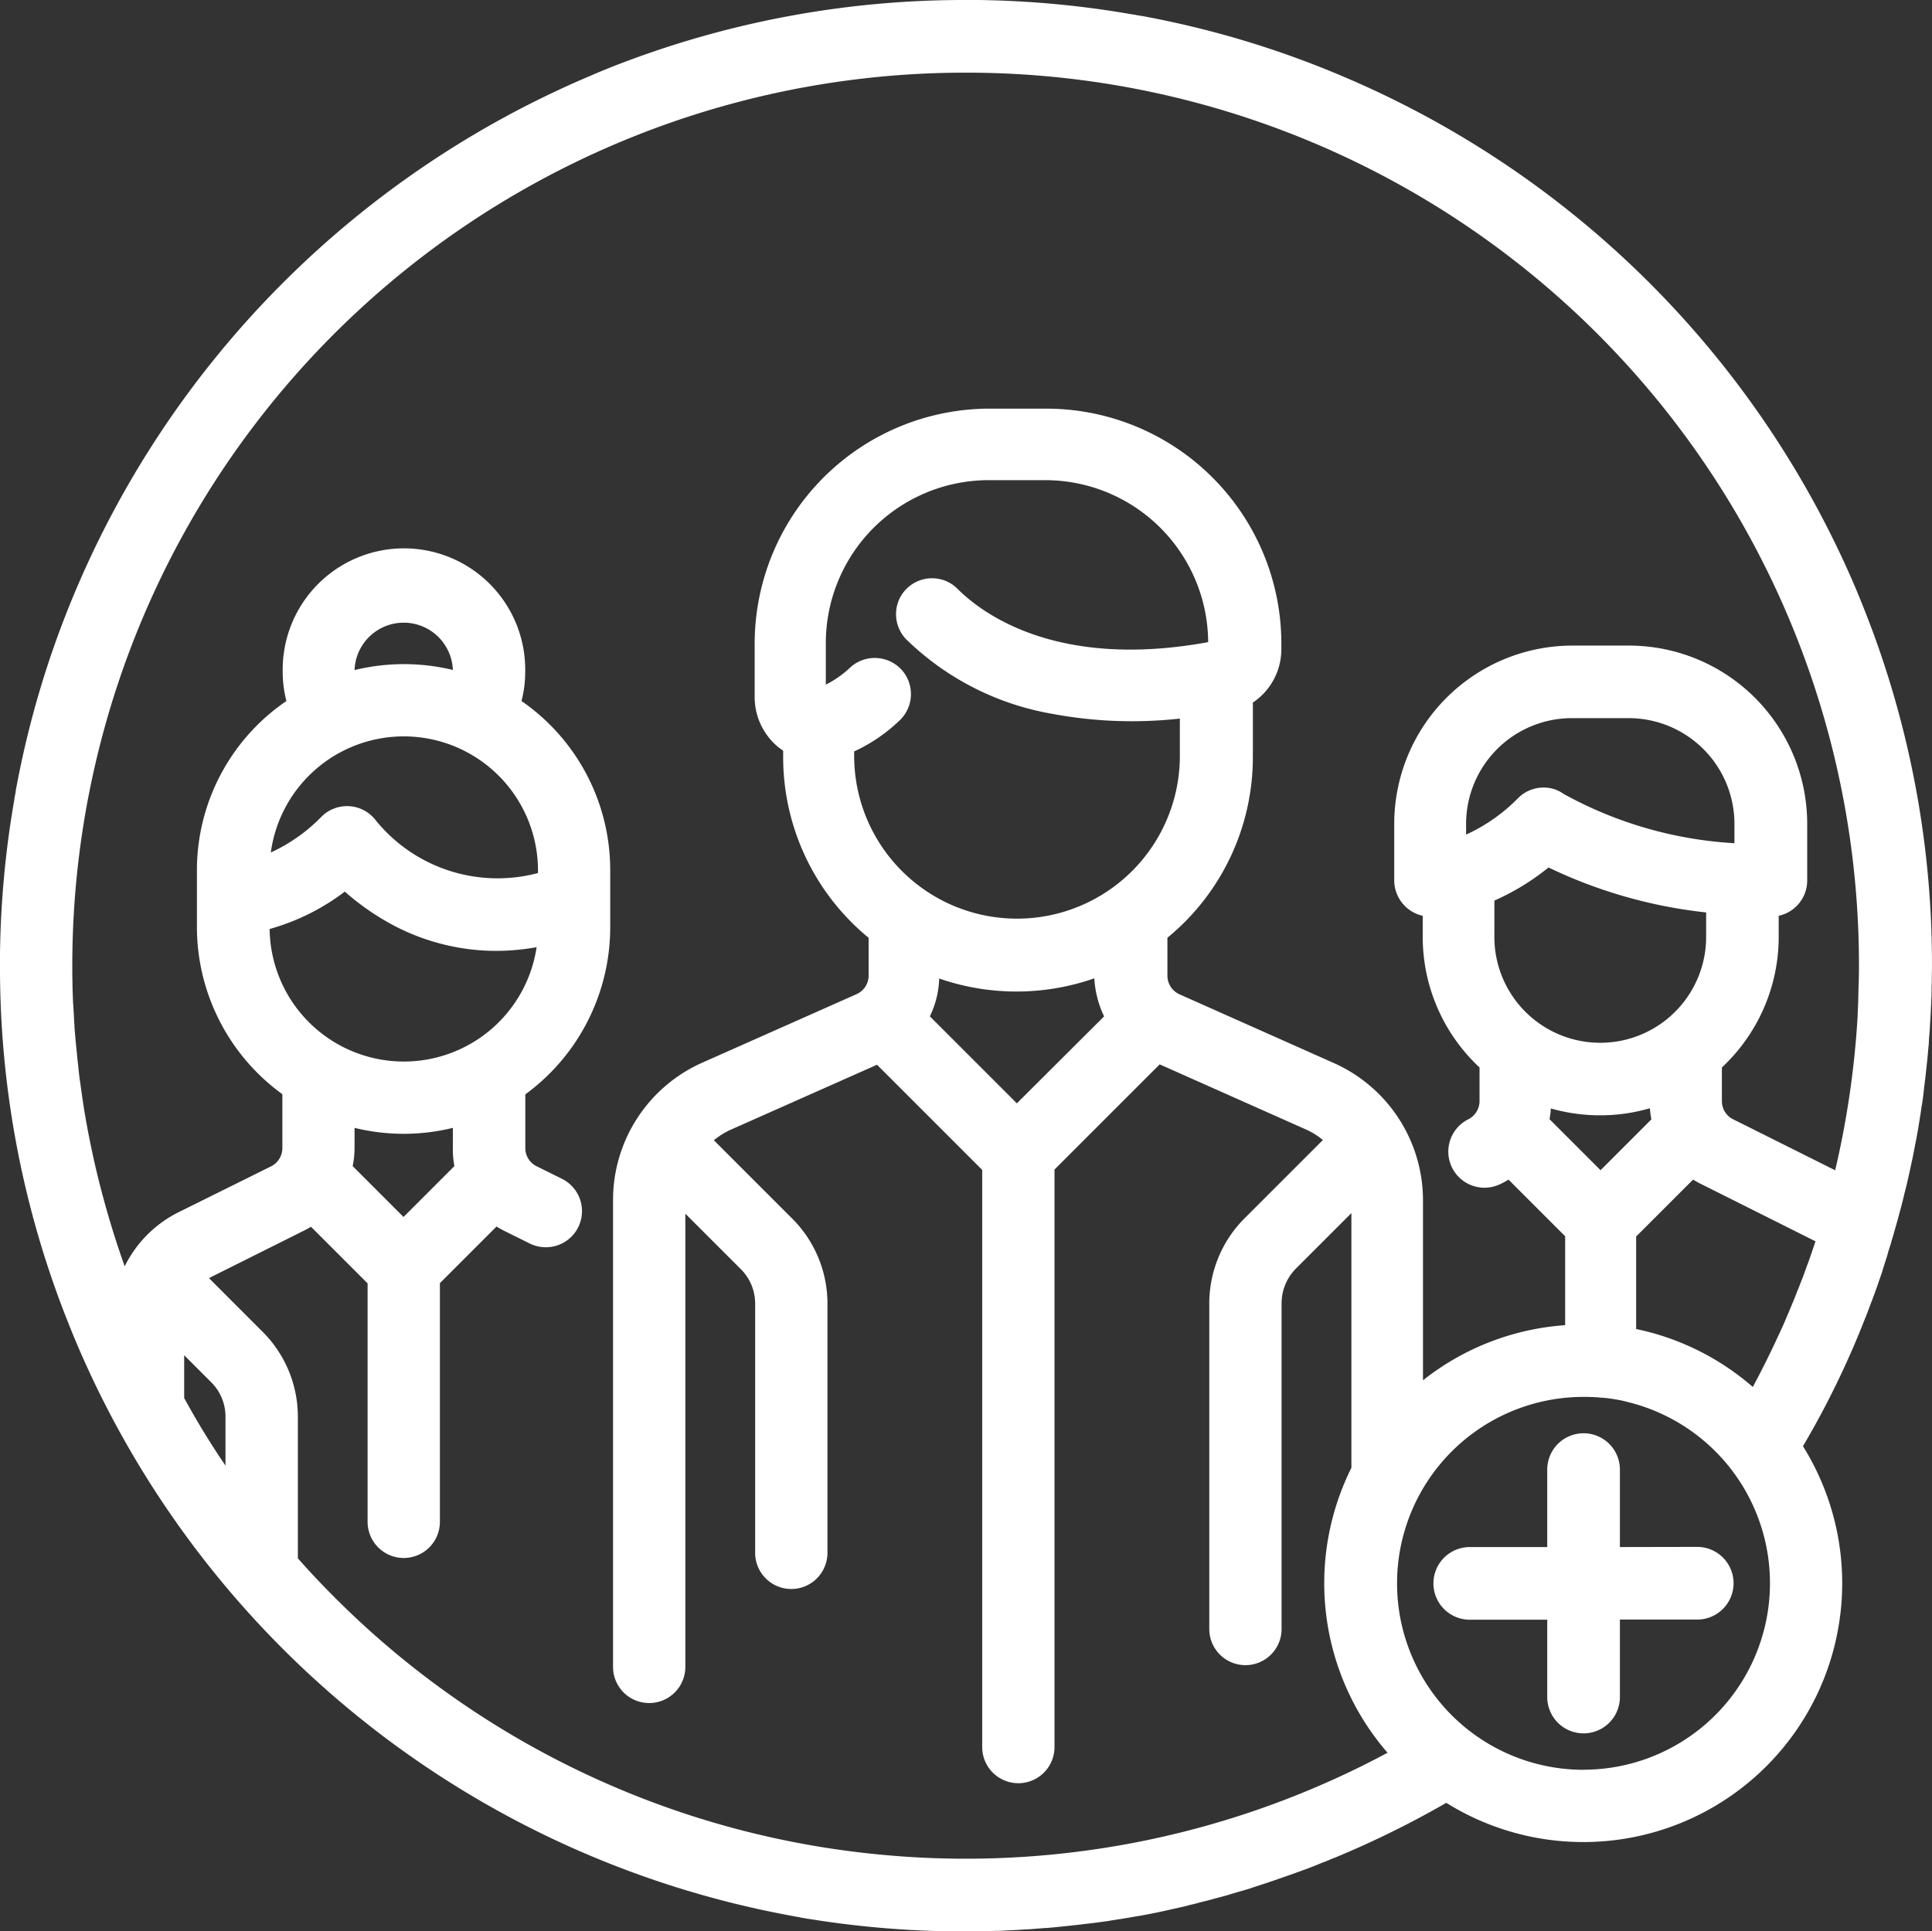
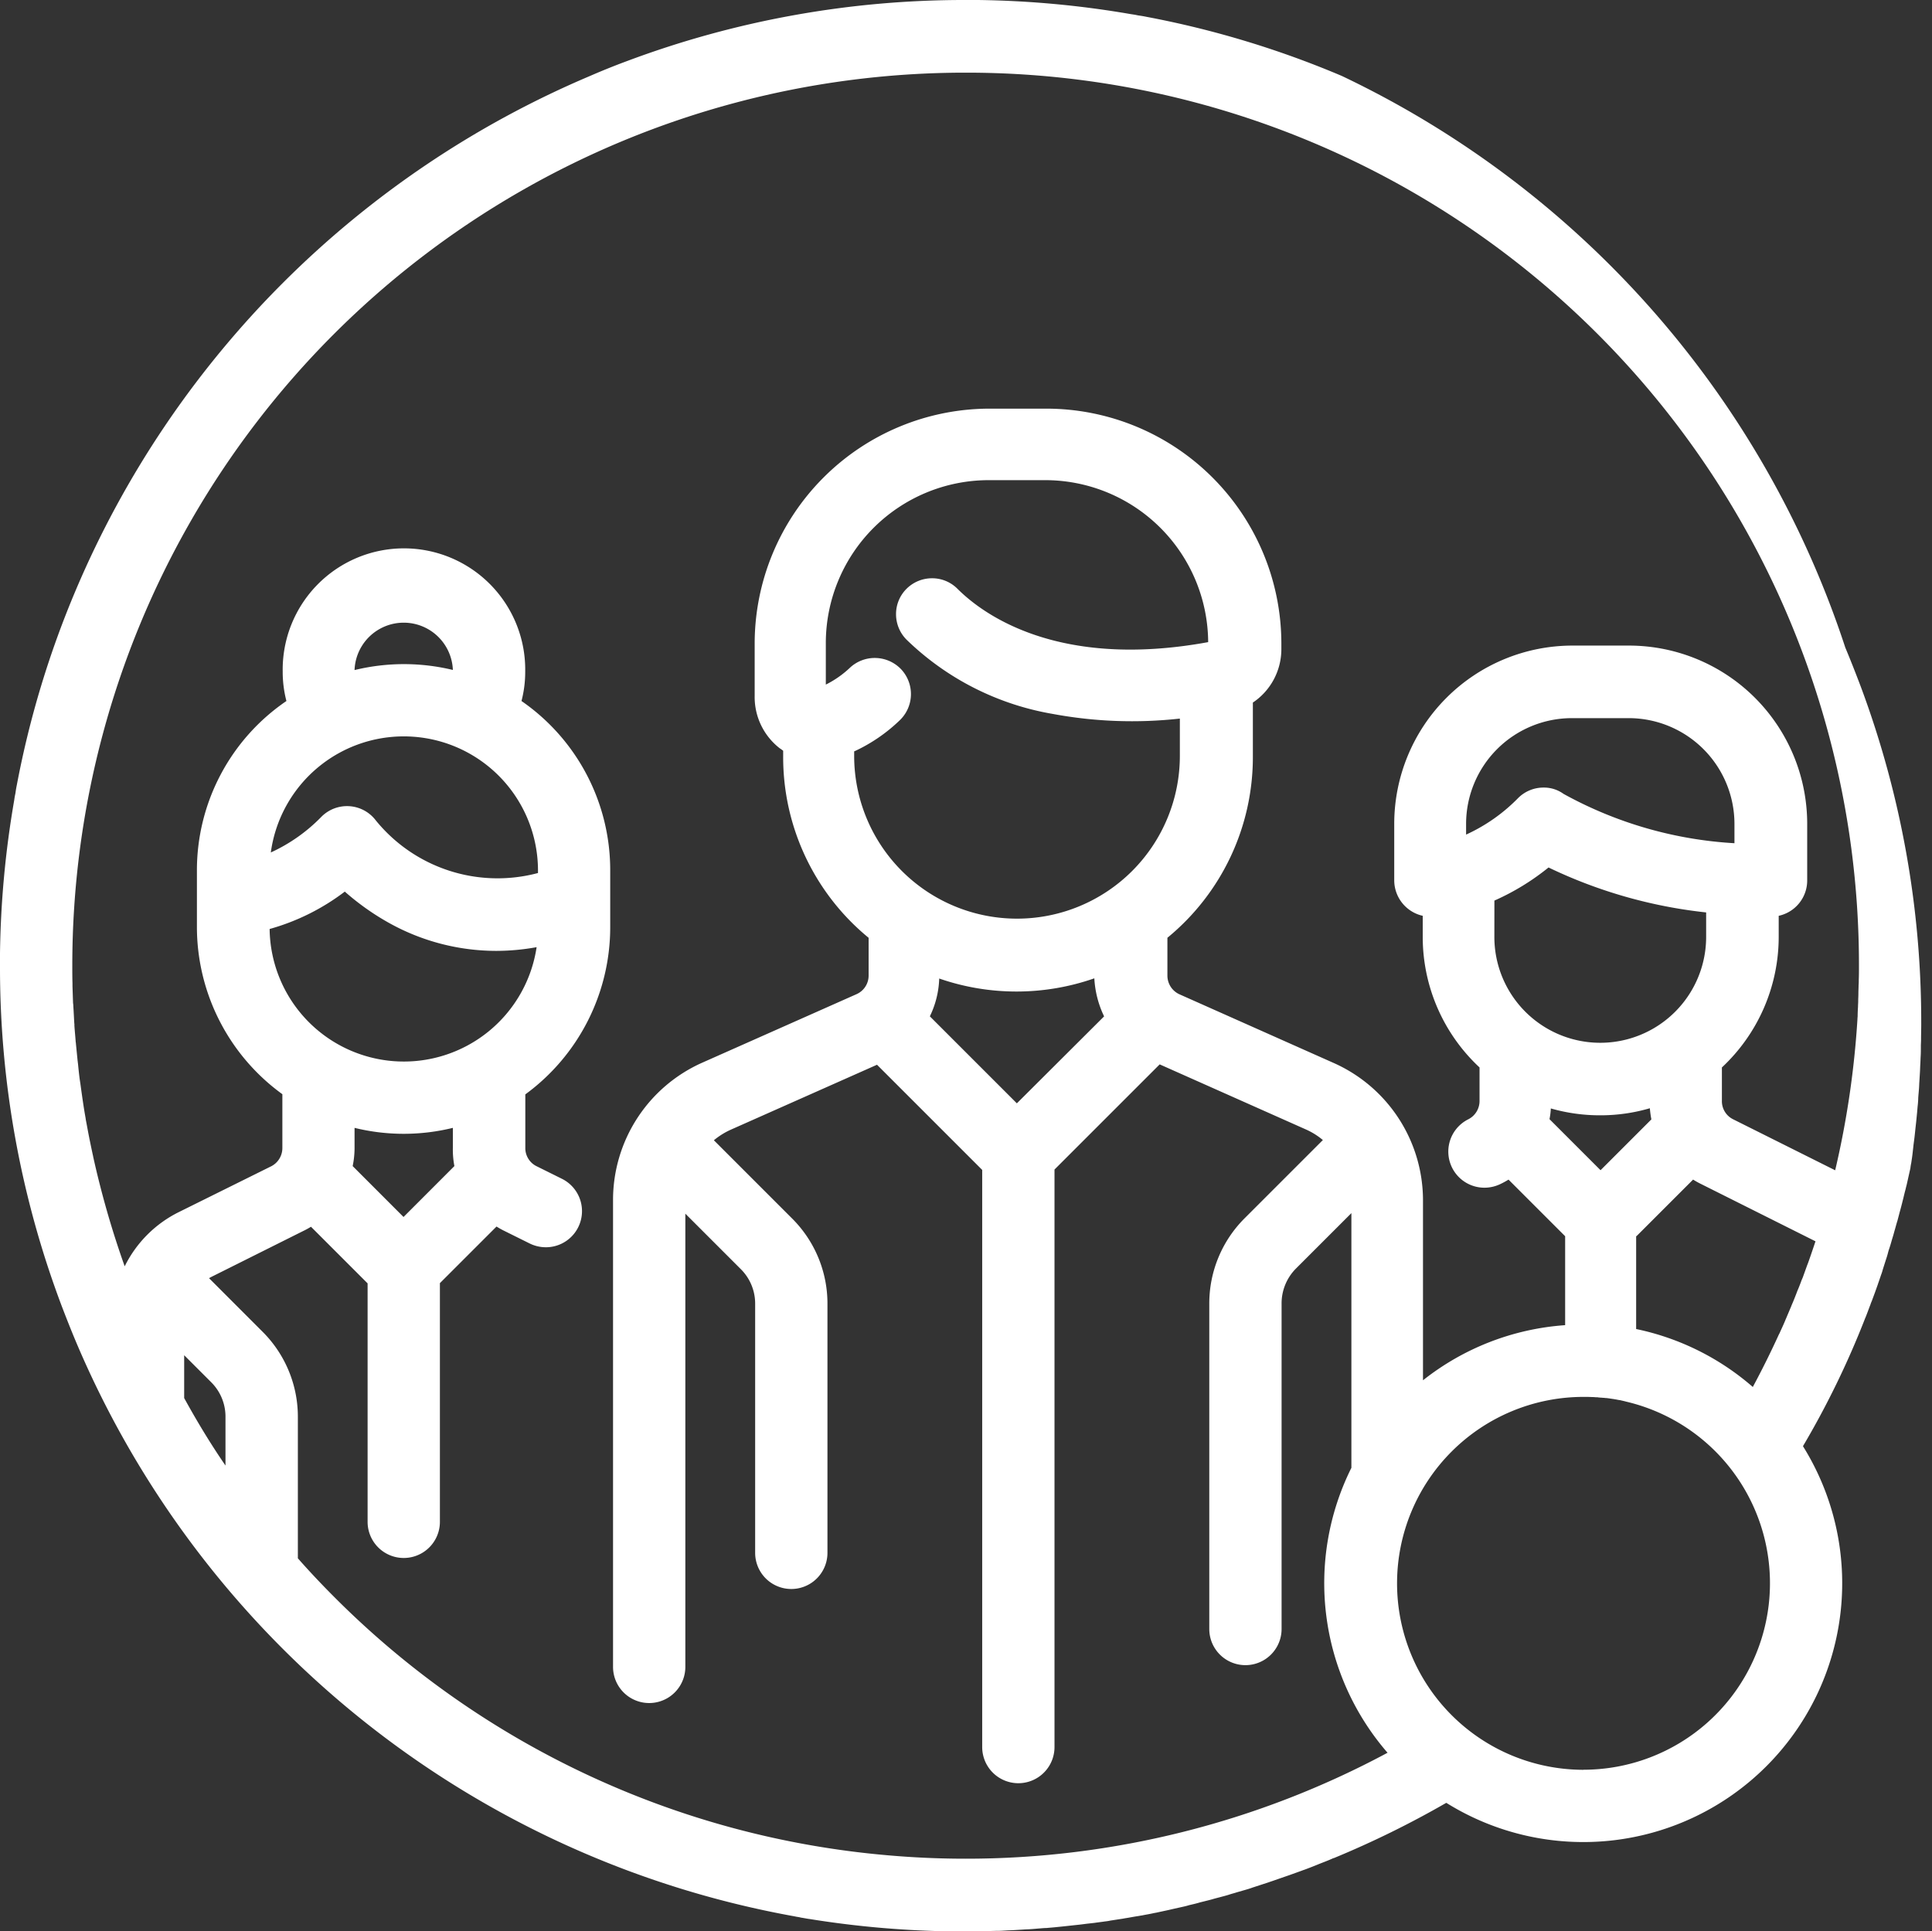
<svg xmlns="http://www.w3.org/2000/svg" width="52" height="51.989" viewBox="0 0 52 51.989">
  <rect x="0" y="0" width="52" height="51.989" fill="#333333" stroke="none" />
  <g id="HOME_TRABALHE_MED" data-name="HOME TRABALHE MED" transform="translate(5 5)">
-     <path id="Caminho_585" data-name="Caminho 585" d="M45.188,30.518a.355.355,0,0,1,.021-.051c.046-.113.088-.232.134-.35a.688.688,0,0,1,.036-.093c.036-.1.077-.206.113-.309.015-.041.031-.088.046-.129.031-.093.062-.18.093-.273.021-.051.036-.108.051-.16.026-.082.051-.16.077-.242.021-.062.041-.124.057-.19s.046-.144.067-.216.041-.144.062-.211.036-.129.057-.2.041-.154.067-.232c.015-.057.031-.118.046-.175.021-.082.046-.165.067-.252.015-.051.026-.108.041-.16.021-.088.041-.175.067-.268.01-.051.026-.1.036-.149l.062-.278.031-.139c.021-.1.041-.19.062-.288.01-.046.015-.088.026-.134.021-.1.036-.2.057-.293.01-.041.015-.088.026-.129.015-.1.036-.2.051-.3.005-.041.015-.088.021-.129.015-.1.031-.2.046-.3a1.114,1.114,0,0,1,.021-.129c.015-.1.031-.2.041-.3.005-.046.01-.088.015-.134.01-.1.026-.2.036-.293l.015-.139c.01-.1.021-.19.031-.288l.015-.154c.01-.093.015-.185.026-.278.005-.057.01-.113.01-.165.005-.088.015-.175.021-.263.005-.062.005-.124.01-.185l.015-.247c.005-.072.005-.144.01-.216s.005-.144.01-.221.005-.175.005-.268c0-.057.005-.113.005-.17,0-.144.005-.293.005-.438a25.829,25.829,0,0,0-1.621-9.054c-.134-.355-.273-.71-.422-1.066A26.016,26.016,0,0,0,31.115-2.956a25.653,25.653,0,0,0-5.256-1.591h0c-.072-.015-.139-.026-.211-.036-.036-.005-.072-.015-.108-.021l-.1-.015A26.056,26.056,0,0,0,21.324-5h-.329a25.857,25.857,0,0,0-9.127,1.647c-.335.124-.664.257-.993.4A26.076,26.076,0,0,0-2.956,10.875,25.653,25.653,0,0,0-4.547,16.13h0c-.015.072-.026.139-.036.211-.005.036-.015.072-.021.108s-.01.067-.015.1A26.056,26.056,0,0,0-5,20.665v.329a25.8,25.8,0,0,0,1.657,9.152c.124.324.252.649.386.968a26,26,0,0,0,19.3,15.463c.036.005.072.015.108.021a.8.8,0,0,1,.108.021c.072.01.144.026.216.036h.005a26.267,26.267,0,0,0,3.881.335h.329c.144,0,.293,0,.438-.005.057,0,.113-.005.17-.005.088,0,.175-.005.268-.005.072,0,.144-.005.221-.01s.144-.005.216-.01l.247-.015c.062-.005.124-.005.185-.01.088-.005.18-.015.268-.021.057-.005.108-.01.165-.01.093-.01.185-.015.278-.026l.149-.015.288-.031.139-.015c.1-.01.2-.026.3-.036l.134-.015c.1-.015.2-.026.3-.041a1.114,1.114,0,0,0,.129-.021l.3-.046c.041-.005.082-.015.124-.021.1-.015.2-.036.3-.051.041-.005.082-.015.129-.021.1-.021.2-.036.293-.057.041-.01.088-.015.129-.026l.288-.062.134-.031.278-.062A1.474,1.474,0,0,0,27,46.285c.088-.021.18-.041.268-.067.051-.015.1-.026.16-.041.082-.021.17-.041.252-.067l.175-.046c.077-.021.16-.041.237-.067.062-.021.129-.036.19-.057l.216-.062c.072-.021.144-.041.211-.067l.19-.062.237-.077c.057-.021.108-.036.165-.057l.268-.093.134-.046.3-.108c.031-.01.067-.026.1-.036.113-.041.232-.088.345-.134.015-.005.036-.015.051-.021.129-.051.263-.1.391-.16H30.9a25.756,25.756,0,0,0,3.027-1.488,6.968,6.968,0,0,0,9.6-9.6A23.742,23.742,0,0,0,45.188,30.518ZM17.994,15.225a4.437,4.437,0,0,0,1.215-.829.976.976,0,0,0,.051-1.374.98.98,0,0,0-1.374-.057,2.667,2.667,0,0,1-.659.463V12.306a4.387,4.387,0,0,1,4.381-4.381h1.529a4.386,4.386,0,0,1,4.381,4.36c-4.046.741-6.064-.752-6.748-1.436a.958.958,0,0,0-.685-.283.97.97,0,0,0-.685.283.958.958,0,0,0-.283.685.97.97,0,0,0,.283.685,7.449,7.449,0,0,0,3.943,2,11.662,11.662,0,0,0,3.413.124v1a4.383,4.383,0,1,1-8.766.005v-.129Zm2.285,6.115a6.354,6.354,0,0,0,4.175-.005,2.691,2.691,0,0,0,.263,1.024L22.369,24.7l-2.342-2.342A2.5,2.5,0,0,0,20.279,21.34ZM30.9,23.615,26.75,21.767a.552.552,0,0,1-.329-.5V20.243a6.287,6.287,0,0,0,2.3-4.87V13.912a1.73,1.73,0,0,0,.767-1.441v-.154A6.329,6.329,0,0,0,23.162,6H21.633a6.329,6.329,0,0,0-6.321,6.321v1.416a1.745,1.745,0,0,0,.674,1.405,1.044,1.044,0,0,1,.093.067v.165a6.287,6.287,0,0,0,2.3,4.87v1.019a.547.547,0,0,1-.329.5L13.891,23.61A4.045,4.045,0,0,0,11.5,27.3v12.57a.973.973,0,1,0,1.946,0v-12.2l1.493,1.493a1.307,1.307,0,0,1,.386.937v6.7a.973.973,0,1,0,1.946,0v-6.7a3.231,3.231,0,0,0-.957-2.306l-2.1-2.1a1.986,1.986,0,0,1,.463-.288l3.928-1.745,2.831,2.831V42.028a.973.973,0,0,0,1.946,0V26.482l2.831-2.831L30.142,25.4a1.923,1.923,0,0,1,.463.288l-2.1,2.1a3.24,3.24,0,0,0-.957,2.306v8.756a.973.973,0,1,0,1.946,0V30.085a1.329,1.329,0,0,1,.386-.937l1.493-1.493v6.856a6.964,6.964,0,0,0,.973,7.67,23.975,23.975,0,0,1-11.355,2.852c-.71,0-1.41-.031-2.11-.093A23.926,23.926,0,0,1,4,37.992c-.35-.35-.679-.7-.983-1.045v-3.8a3.231,3.231,0,0,0-.957-2.306L.626,29.406l.057-.031L3.154,28.14a2.245,2.245,0,0,0,.216-.118l1.524,1.524v6.419a.973.973,0,1,0,1.946,0V29.54l1.524-1.524a2.175,2.175,0,0,0,.211.118l.685.34a.988.988,0,0,0,.432.1.972.972,0,0,0,.432-1.843l-.685-.34a.542.542,0,0,1-.3-.494V24.459a5.577,5.577,0,0,0,2.285-4.5V18.431a5.531,5.531,0,0,0-2.388-4.561,3.086,3.086,0,0,0,.1-.788,3.264,3.264,0,1,0-6.527,0,3.115,3.115,0,0,0,.1.788A5.514,5.514,0,0,0,.3,18.431V19.96a5.563,5.563,0,0,0,2.3,4.494V25.9a.551.551,0,0,1-.3.494L-.182,27.625a3.217,3.217,0,0,0-1.462,1.462,24.779,24.779,0,0,1-.849-2.955v-.005c-.036-.16-.067-.314-.1-.474-.005-.015-.005-.036-.01-.051-.031-.154-.057-.309-.088-.463,0-.015-.005-.031-.005-.041-.057-.314-.1-.633-.144-.952-.005-.021-.005-.041-.01-.062-.021-.149-.036-.3-.051-.453-.005-.026-.005-.051-.01-.077l-.046-.463a.088.088,0,0,0-.005-.036c-.01-.149-.026-.3-.036-.453A.193.193,0,0,0-3,22.549c-.01-.154-.015-.3-.026-.458A.529.529,0,0,0-3.034,22c-.005-.149-.01-.3-.015-.453v-.077c-.005-.16-.005-.314-.005-.474A24.033,24.033,0,0,1,20.995-3.044,24.017,24.017,0,0,1,45.034,20.995c0,.129,0,.252-.005.376,0,.051,0,.1-.005.154,0,.072-.005.144-.005.216s-.005.139-.005.206c0,.051-.005.1-.005.149-.005.082-.01.17-.01.252,0,.026-.005.051-.005.077a24.339,24.339,0,0,1-.6,4.077l-2.749-1.374a.542.542,0,0,1-.3-.494v-.9a4.813,4.813,0,0,0,1.529-3.505v-.577a.973.973,0,0,0,.767-.952V17.17a4.8,4.8,0,0,0-4.792-4.792H37.318a4.8,4.8,0,0,0-4.792,4.792V18.7a.981.981,0,0,0,.767.952v.577a4.8,4.8,0,0,0,1.529,3.505v.9a.551.551,0,0,1-.3.494.972.972,0,0,0,.432,1.843.988.988,0,0,0,.432-.1,2.245,2.245,0,0,0,.216-.118l1.524,1.524v2.394A6.94,6.94,0,0,0,33.3,32.155V27.3A4.049,4.049,0,0,0,30.9,23.615ZM1.069,34.45c-.4-.582-.767-1.189-1.112-1.817V31.48l.726.726a1.307,1.307,0,0,1,.386.937ZM7.23,26.389,5.861,27.759,4.492,26.389a2.408,2.408,0,0,0,.051-.494V25.36a5.541,5.541,0,0,0,2.646,0v.53A2.364,2.364,0,0,0,7.23,26.389ZM9.48,18.5a4.222,4.222,0,0,1-4.365-1.416.972.972,0,0,0-1.462-.1,4.523,4.523,0,0,1-1.364.963,3.612,3.612,0,0,1,7.191.489Zm-5.2.5a6.794,6.794,0,0,0,1.22.86,5.934,5.934,0,0,0,2.857.736,6.085,6.085,0,0,0,1.086-.1,3.613,3.613,0,0,1-7.186-.489A6,6,0,0,0,4.281,19Zm.263-5.966a1.324,1.324,0,0,1,2.646,0A5.607,5.607,0,0,0,4.543,13.037Zm30.679,6.208a6.472,6.472,0,0,0,1.457-.891,12.983,12.983,0,0,0,4.242,1.21v.659a2.849,2.849,0,1,1-5.7,0ZM36.54,16.2a.963.963,0,0,0-.685.288,4.661,4.661,0,0,1-1.395.978v-.288a2.849,2.849,0,0,1,2.847-2.847h1.529a2.849,2.849,0,0,1,2.847,2.847v.52a10.788,10.788,0,0,1-4.6-1.328A.9.9,0,0,0,36.54,16.2Zm.2,8.637a4.793,4.793,0,0,0,1.333.185,4.716,4.716,0,0,0,1.333-.19,2.78,2.78,0,0,0,.041.3L38.079,26.5l-1.374-1.374A1.919,1.919,0,0,0,36.741,24.835Zm2.306,3.439,1.524-1.524a2.175,2.175,0,0,0,.211.118l3.083,1.544c-.067.2-.134.4-.206.6-.005.01-.01.026-.015.036-.036.1-.072.2-.108.3a.859.859,0,0,1-.041.1c-.036.1-.077.206-.118.3-.01.026-.021.057-.031.082-.036.093-.072.185-.113.278-.015.036-.026.067-.041.1l-.124.293a.251.251,0,0,0-.015.036c-.051.124-.108.242-.16.36a.005.005,0,0,1-.005.005c-.221.484-.458.963-.71,1.431a6.933,6.933,0,0,0-3.14-1.56V28.273ZM37.621,42.64a5.019,5.019,0,1,1,0-10.038c.082,0,.16,0,.242.005h.021c.026,0,.057.005.082.005a.211.211,0,0,1,.057.005c.021,0,.041.005.062.005s.051.005.077.005.031.005.051.005.062.005.093.01c.01,0,.026.005.036.005l.1.015c.01,0,.015.005.026.005.041.005.077.015.118.021h.01l.134.031.036.01a5.021,5.021,0,0,1-1.148,9.909Z" fill="#fff" />
-     <path id="Caminho_586" data-name="Caminho 586" d="M749.519,747.563v-2.085a.978.978,0,0,0-1.956,0v2.085h-2.085a.978.978,0,0,0,0,1.956h2.085V751.6a.978.978,0,0,0,1.956,0v-2.085H751.6a.978.978,0,0,0,0-1.956Z" transform="translate(-710.919 -710.919)" fill="#fff" />
+     <path id="Caminho_585" data-name="Caminho 585" d="M45.188,30.518a.355.355,0,0,1,.021-.051c.046-.113.088-.232.134-.35a.688.688,0,0,1,.036-.093c.036-.1.077-.206.113-.309.015-.041.031-.088.046-.129.031-.093.062-.18.093-.273.021-.051.036-.108.051-.16.026-.082.051-.16.077-.242.021-.062.041-.124.057-.19s.046-.144.067-.216.041-.144.062-.211.036-.129.057-.2.041-.154.067-.232c.015-.057.031-.118.046-.175.021-.082.046-.165.067-.252.015-.051.026-.108.041-.16.021-.088.041-.175.067-.268.01-.051.026-.1.036-.149l.062-.278.031-.139a1.114,1.114,0,0,1,.021-.129c.015-.1.031-.2.041-.3.005-.046.01-.088.015-.134.01-.1.026-.2.036-.293l.015-.139c.01-.1.021-.19.031-.288l.015-.154c.01-.093.015-.185.026-.278.005-.057.01-.113.01-.165.005-.088.015-.175.021-.263.005-.062.005-.124.01-.185l.015-.247c.005-.072.005-.144.01-.216s.005-.144.01-.221.005-.175.005-.268c0-.057.005-.113.005-.17,0-.144.005-.293.005-.438a25.829,25.829,0,0,0-1.621-9.054c-.134-.355-.273-.71-.422-1.066A26.016,26.016,0,0,0,31.115-2.956a25.653,25.653,0,0,0-5.256-1.591h0c-.072-.015-.139-.026-.211-.036-.036-.005-.072-.015-.108-.021l-.1-.015A26.056,26.056,0,0,0,21.324-5h-.329a25.857,25.857,0,0,0-9.127,1.647c-.335.124-.664.257-.993.4A26.076,26.076,0,0,0-2.956,10.875,25.653,25.653,0,0,0-4.547,16.13h0c-.015.072-.026.139-.036.211-.005.036-.015.072-.021.108s-.01.067-.015.1A26.056,26.056,0,0,0-5,20.665v.329a25.8,25.8,0,0,0,1.657,9.152c.124.324.252.649.386.968a26,26,0,0,0,19.3,15.463c.036.005.072.015.108.021a.8.8,0,0,1,.108.021c.072.01.144.026.216.036h.005a26.267,26.267,0,0,0,3.881.335h.329c.144,0,.293,0,.438-.005.057,0,.113-.005.17-.005.088,0,.175-.005.268-.005.072,0,.144-.005.221-.01s.144-.005.216-.01l.247-.015c.062-.005.124-.005.185-.01.088-.005.18-.015.268-.021.057-.005.108-.01.165-.01.093-.01.185-.015.278-.026l.149-.015.288-.031.139-.015c.1-.01.2-.026.3-.036l.134-.015c.1-.015.2-.026.3-.041a1.114,1.114,0,0,0,.129-.021l.3-.046c.041-.005.082-.015.124-.021.1-.015.2-.036.3-.051.041-.005.082-.015.129-.021.1-.021.2-.036.293-.057.041-.01.088-.015.129-.026l.288-.062.134-.031.278-.062A1.474,1.474,0,0,0,27,46.285c.088-.021.18-.041.268-.067.051-.015.1-.026.16-.041.082-.021.17-.041.252-.067l.175-.046c.077-.021.16-.041.237-.067.062-.021.129-.036.19-.057l.216-.062c.072-.021.144-.041.211-.067l.19-.062.237-.077c.057-.021.108-.036.165-.057l.268-.093.134-.046.3-.108c.031-.01.067-.026.1-.036.113-.041.232-.088.345-.134.015-.005.036-.015.051-.021.129-.051.263-.1.391-.16H30.9a25.756,25.756,0,0,0,3.027-1.488,6.968,6.968,0,0,0,9.6-9.6A23.742,23.742,0,0,0,45.188,30.518ZM17.994,15.225a4.437,4.437,0,0,0,1.215-.829.976.976,0,0,0,.051-1.374.98.98,0,0,0-1.374-.057,2.667,2.667,0,0,1-.659.463V12.306a4.387,4.387,0,0,1,4.381-4.381h1.529a4.386,4.386,0,0,1,4.381,4.36c-4.046.741-6.064-.752-6.748-1.436a.958.958,0,0,0-.685-.283.97.97,0,0,0-.685.283.958.958,0,0,0-.283.685.97.97,0,0,0,.283.685,7.449,7.449,0,0,0,3.943,2,11.662,11.662,0,0,0,3.413.124v1a4.383,4.383,0,1,1-8.766.005v-.129Zm2.285,6.115a6.354,6.354,0,0,0,4.175-.005,2.691,2.691,0,0,0,.263,1.024L22.369,24.7l-2.342-2.342A2.5,2.5,0,0,0,20.279,21.34ZM30.9,23.615,26.75,21.767a.552.552,0,0,1-.329-.5V20.243a6.287,6.287,0,0,0,2.3-4.87V13.912a1.73,1.73,0,0,0,.767-1.441v-.154A6.329,6.329,0,0,0,23.162,6H21.633a6.329,6.329,0,0,0-6.321,6.321v1.416a1.745,1.745,0,0,0,.674,1.405,1.044,1.044,0,0,1,.093.067v.165a6.287,6.287,0,0,0,2.3,4.87v1.019a.547.547,0,0,1-.329.5L13.891,23.61A4.045,4.045,0,0,0,11.5,27.3v12.57a.973.973,0,1,0,1.946,0v-12.2l1.493,1.493a1.307,1.307,0,0,1,.386.937v6.7a.973.973,0,1,0,1.946,0v-6.7a3.231,3.231,0,0,0-.957-2.306l-2.1-2.1a1.986,1.986,0,0,1,.463-.288l3.928-1.745,2.831,2.831V42.028a.973.973,0,0,0,1.946,0V26.482l2.831-2.831L30.142,25.4a1.923,1.923,0,0,1,.463.288l-2.1,2.1a3.24,3.24,0,0,0-.957,2.306v8.756a.973.973,0,1,0,1.946,0V30.085a1.329,1.329,0,0,1,.386-.937l1.493-1.493v6.856a6.964,6.964,0,0,0,.973,7.67,23.975,23.975,0,0,1-11.355,2.852c-.71,0-1.41-.031-2.11-.093A23.926,23.926,0,0,1,4,37.992c-.35-.35-.679-.7-.983-1.045v-3.8a3.231,3.231,0,0,0-.957-2.306L.626,29.406l.057-.031L3.154,28.14a2.245,2.245,0,0,0,.216-.118l1.524,1.524v6.419a.973.973,0,1,0,1.946,0V29.54l1.524-1.524a2.175,2.175,0,0,0,.211.118l.685.34a.988.988,0,0,0,.432.1.972.972,0,0,0,.432-1.843l-.685-.34a.542.542,0,0,1-.3-.494V24.459a5.577,5.577,0,0,0,2.285-4.5V18.431a5.531,5.531,0,0,0-2.388-4.561,3.086,3.086,0,0,0,.1-.788,3.264,3.264,0,1,0-6.527,0,3.115,3.115,0,0,0,.1.788A5.514,5.514,0,0,0,.3,18.431V19.96a5.563,5.563,0,0,0,2.3,4.494V25.9a.551.551,0,0,1-.3.494L-.182,27.625a3.217,3.217,0,0,0-1.462,1.462,24.779,24.779,0,0,1-.849-2.955v-.005c-.036-.16-.067-.314-.1-.474-.005-.015-.005-.036-.01-.051-.031-.154-.057-.309-.088-.463,0-.015-.005-.031-.005-.041-.057-.314-.1-.633-.144-.952-.005-.021-.005-.041-.01-.062-.021-.149-.036-.3-.051-.453-.005-.026-.005-.051-.01-.077l-.046-.463a.088.088,0,0,0-.005-.036c-.01-.149-.026-.3-.036-.453A.193.193,0,0,0-3,22.549c-.01-.154-.015-.3-.026-.458A.529.529,0,0,0-3.034,22c-.005-.149-.01-.3-.015-.453v-.077c-.005-.16-.005-.314-.005-.474A24.033,24.033,0,0,1,20.995-3.044,24.017,24.017,0,0,1,45.034,20.995c0,.129,0,.252-.005.376,0,.051,0,.1-.005.154,0,.072-.005.144-.005.216s-.005.139-.005.206c0,.051-.005.1-.005.149-.005.082-.01.17-.01.252,0,.026-.005.051-.005.077a24.339,24.339,0,0,1-.6,4.077l-2.749-1.374a.542.542,0,0,1-.3-.494v-.9a4.813,4.813,0,0,0,1.529-3.505v-.577a.973.973,0,0,0,.767-.952V17.17a4.8,4.8,0,0,0-4.792-4.792H37.318a4.8,4.8,0,0,0-4.792,4.792V18.7a.981.981,0,0,0,.767.952v.577a4.8,4.8,0,0,0,1.529,3.505v.9a.551.551,0,0,1-.3.494.972.972,0,0,0,.432,1.843.988.988,0,0,0,.432-.1,2.245,2.245,0,0,0,.216-.118l1.524,1.524v2.394A6.94,6.94,0,0,0,33.3,32.155V27.3A4.049,4.049,0,0,0,30.9,23.615ZM1.069,34.45c-.4-.582-.767-1.189-1.112-1.817V31.48l.726.726a1.307,1.307,0,0,1,.386.937ZM7.23,26.389,5.861,27.759,4.492,26.389a2.408,2.408,0,0,0,.051-.494V25.36a5.541,5.541,0,0,0,2.646,0v.53A2.364,2.364,0,0,0,7.23,26.389ZM9.48,18.5a4.222,4.222,0,0,1-4.365-1.416.972.972,0,0,0-1.462-.1,4.523,4.523,0,0,1-1.364.963,3.612,3.612,0,0,1,7.191.489Zm-5.2.5a6.794,6.794,0,0,0,1.22.86,5.934,5.934,0,0,0,2.857.736,6.085,6.085,0,0,0,1.086-.1,3.613,3.613,0,0,1-7.186-.489A6,6,0,0,0,4.281,19Zm.263-5.966a1.324,1.324,0,0,1,2.646,0A5.607,5.607,0,0,0,4.543,13.037Zm30.679,6.208a6.472,6.472,0,0,0,1.457-.891,12.983,12.983,0,0,0,4.242,1.21v.659a2.849,2.849,0,1,1-5.7,0ZM36.54,16.2a.963.963,0,0,0-.685.288,4.661,4.661,0,0,1-1.395.978v-.288a2.849,2.849,0,0,1,2.847-2.847h1.529a2.849,2.849,0,0,1,2.847,2.847v.52a10.788,10.788,0,0,1-4.6-1.328A.9.9,0,0,0,36.54,16.2Zm.2,8.637a4.793,4.793,0,0,0,1.333.185,4.716,4.716,0,0,0,1.333-.19,2.78,2.78,0,0,0,.041.3L38.079,26.5l-1.374-1.374A1.919,1.919,0,0,0,36.741,24.835Zm2.306,3.439,1.524-1.524a2.175,2.175,0,0,0,.211.118l3.083,1.544c-.067.2-.134.4-.206.6-.005.01-.01.026-.015.036-.036.1-.072.2-.108.3a.859.859,0,0,1-.041.1c-.036.1-.077.206-.118.3-.01.026-.021.057-.031.082-.036.093-.072.185-.113.278-.015.036-.026.067-.041.1l-.124.293a.251.251,0,0,0-.015.036c-.051.124-.108.242-.16.36a.005.005,0,0,1-.005.005c-.221.484-.458.963-.71,1.431a6.933,6.933,0,0,0-3.14-1.56V28.273ZM37.621,42.64a5.019,5.019,0,1,1,0-10.038c.082,0,.16,0,.242.005h.021c.026,0,.057.005.082.005a.211.211,0,0,1,.057.005c.021,0,.041.005.062.005s.051.005.077.005.031.005.051.005.062.005.093.01c.01,0,.026.005.036.005l.1.015c.01,0,.015.005.026.005.041.005.077.015.118.021h.01l.134.031.036.01a5.021,5.021,0,0,1-1.148,9.909Z" fill="#fff" />
  </g>
</svg>